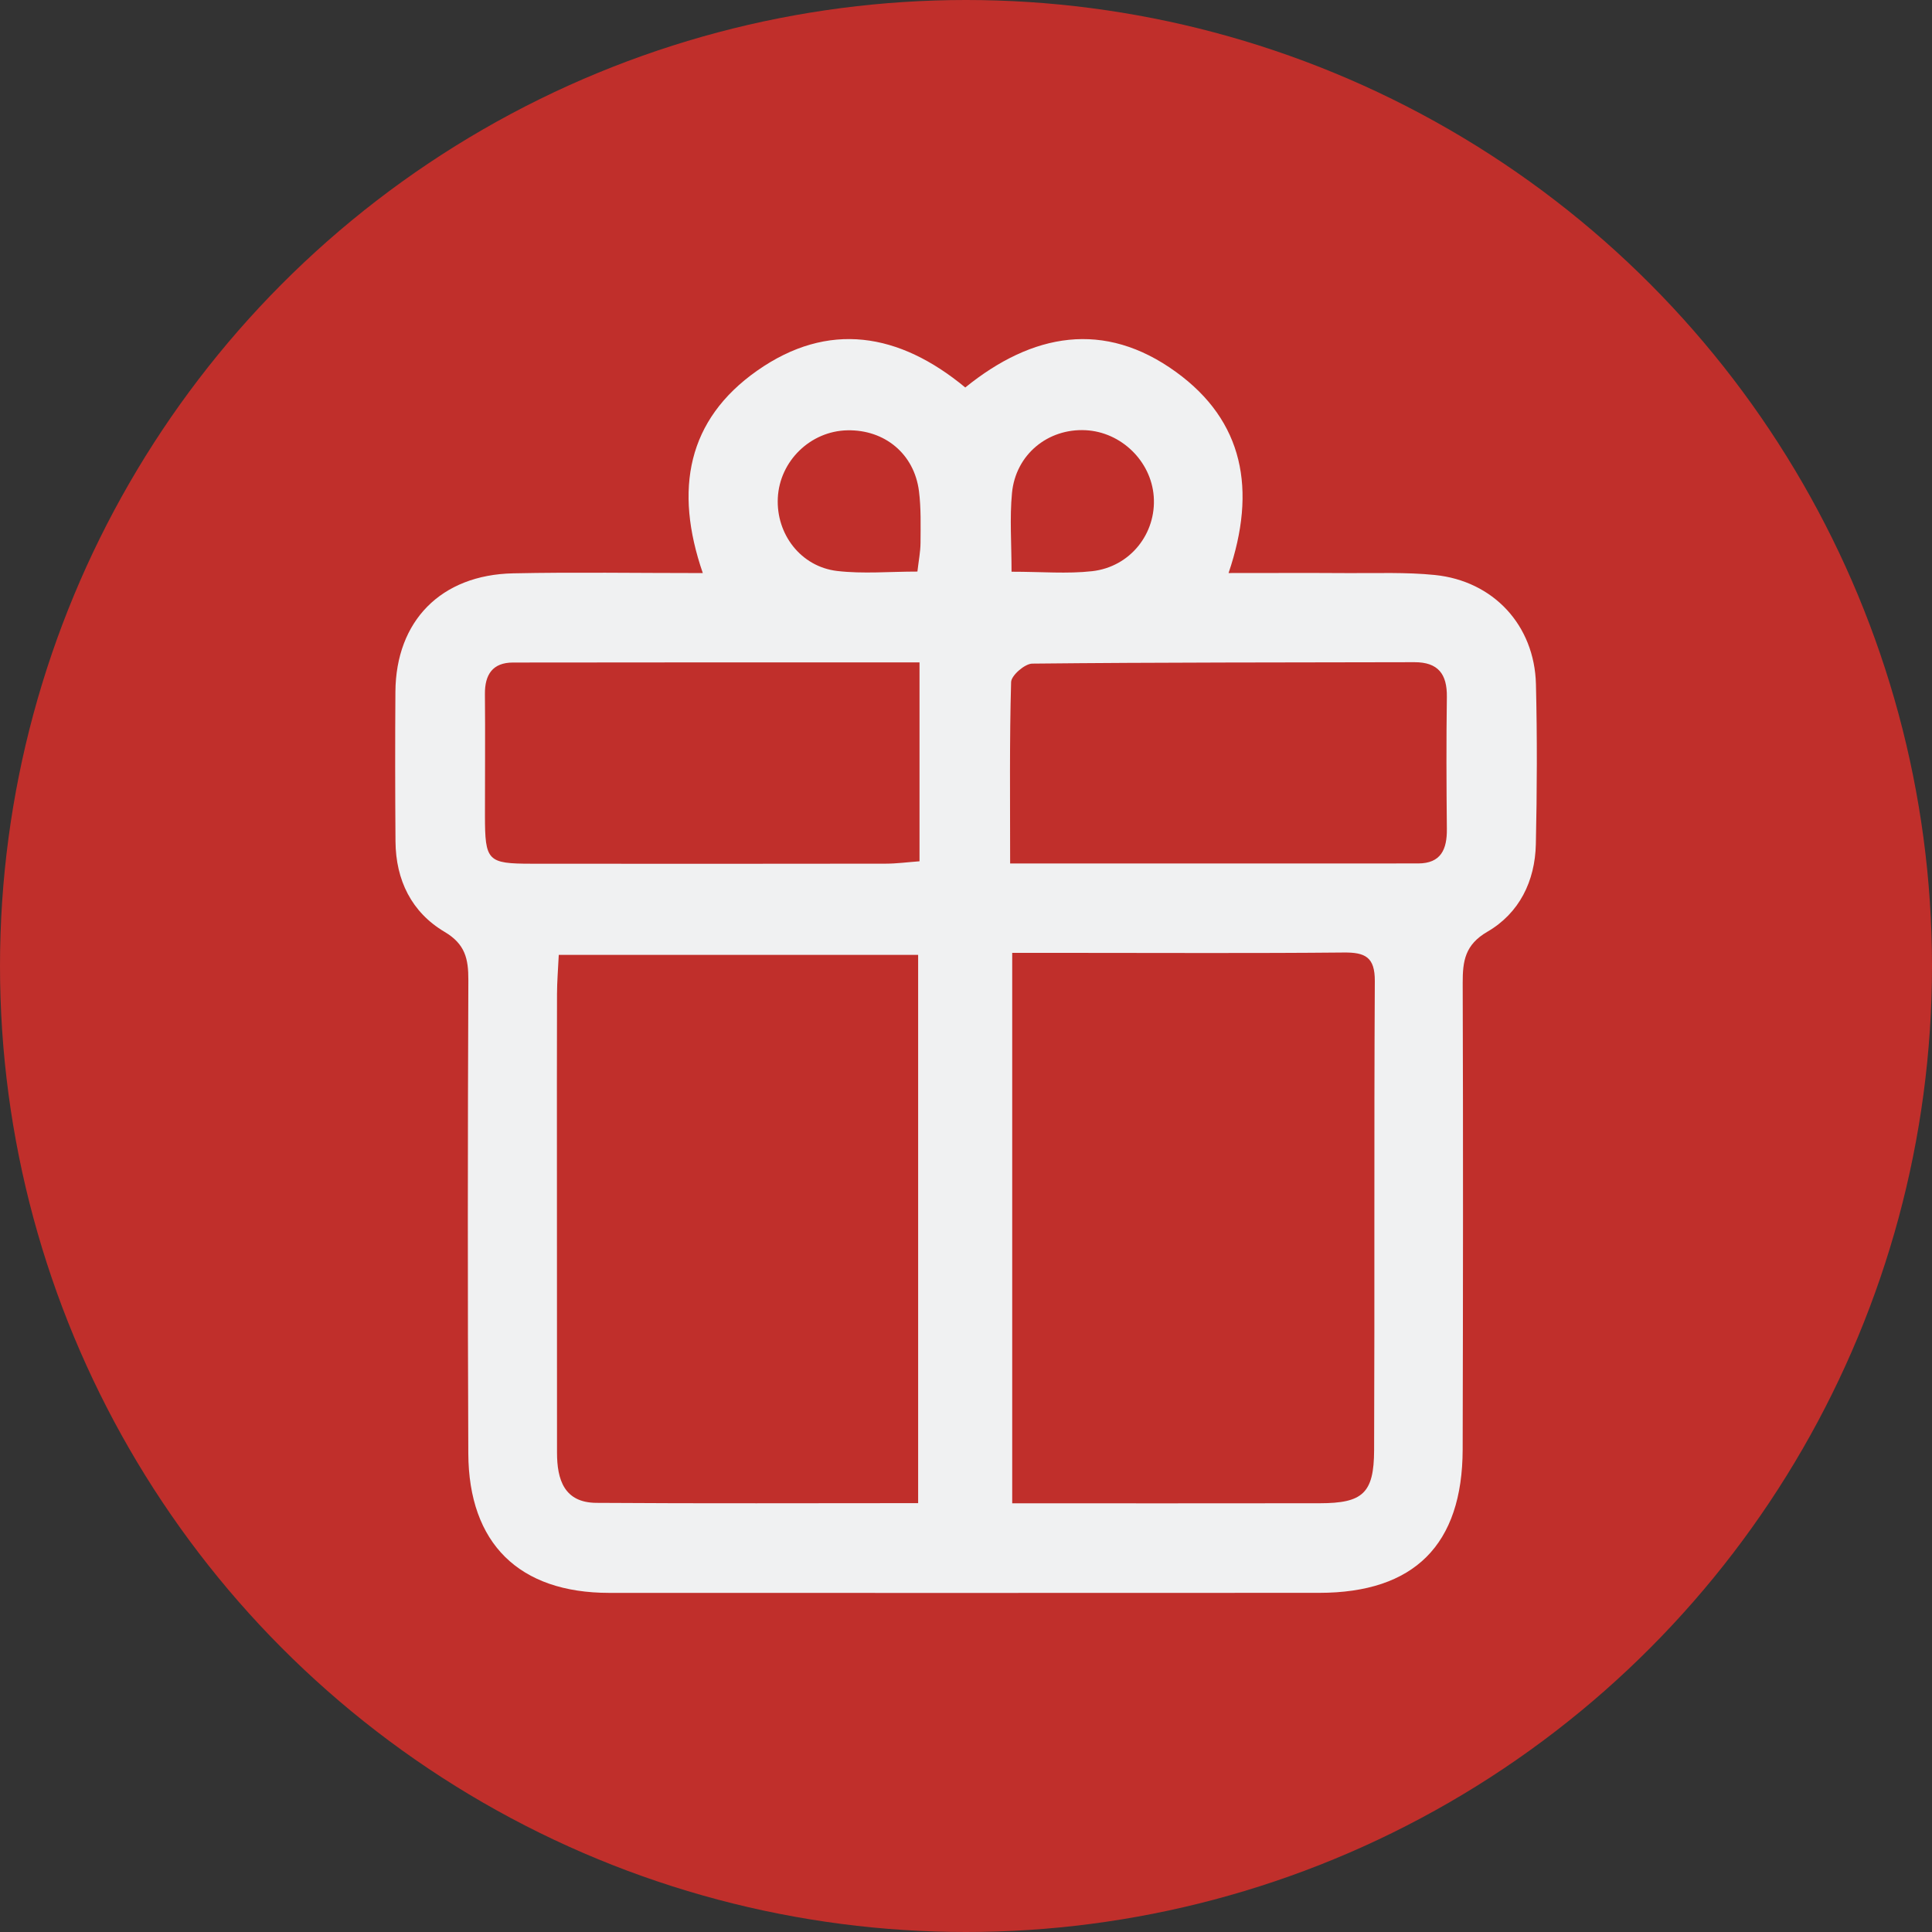
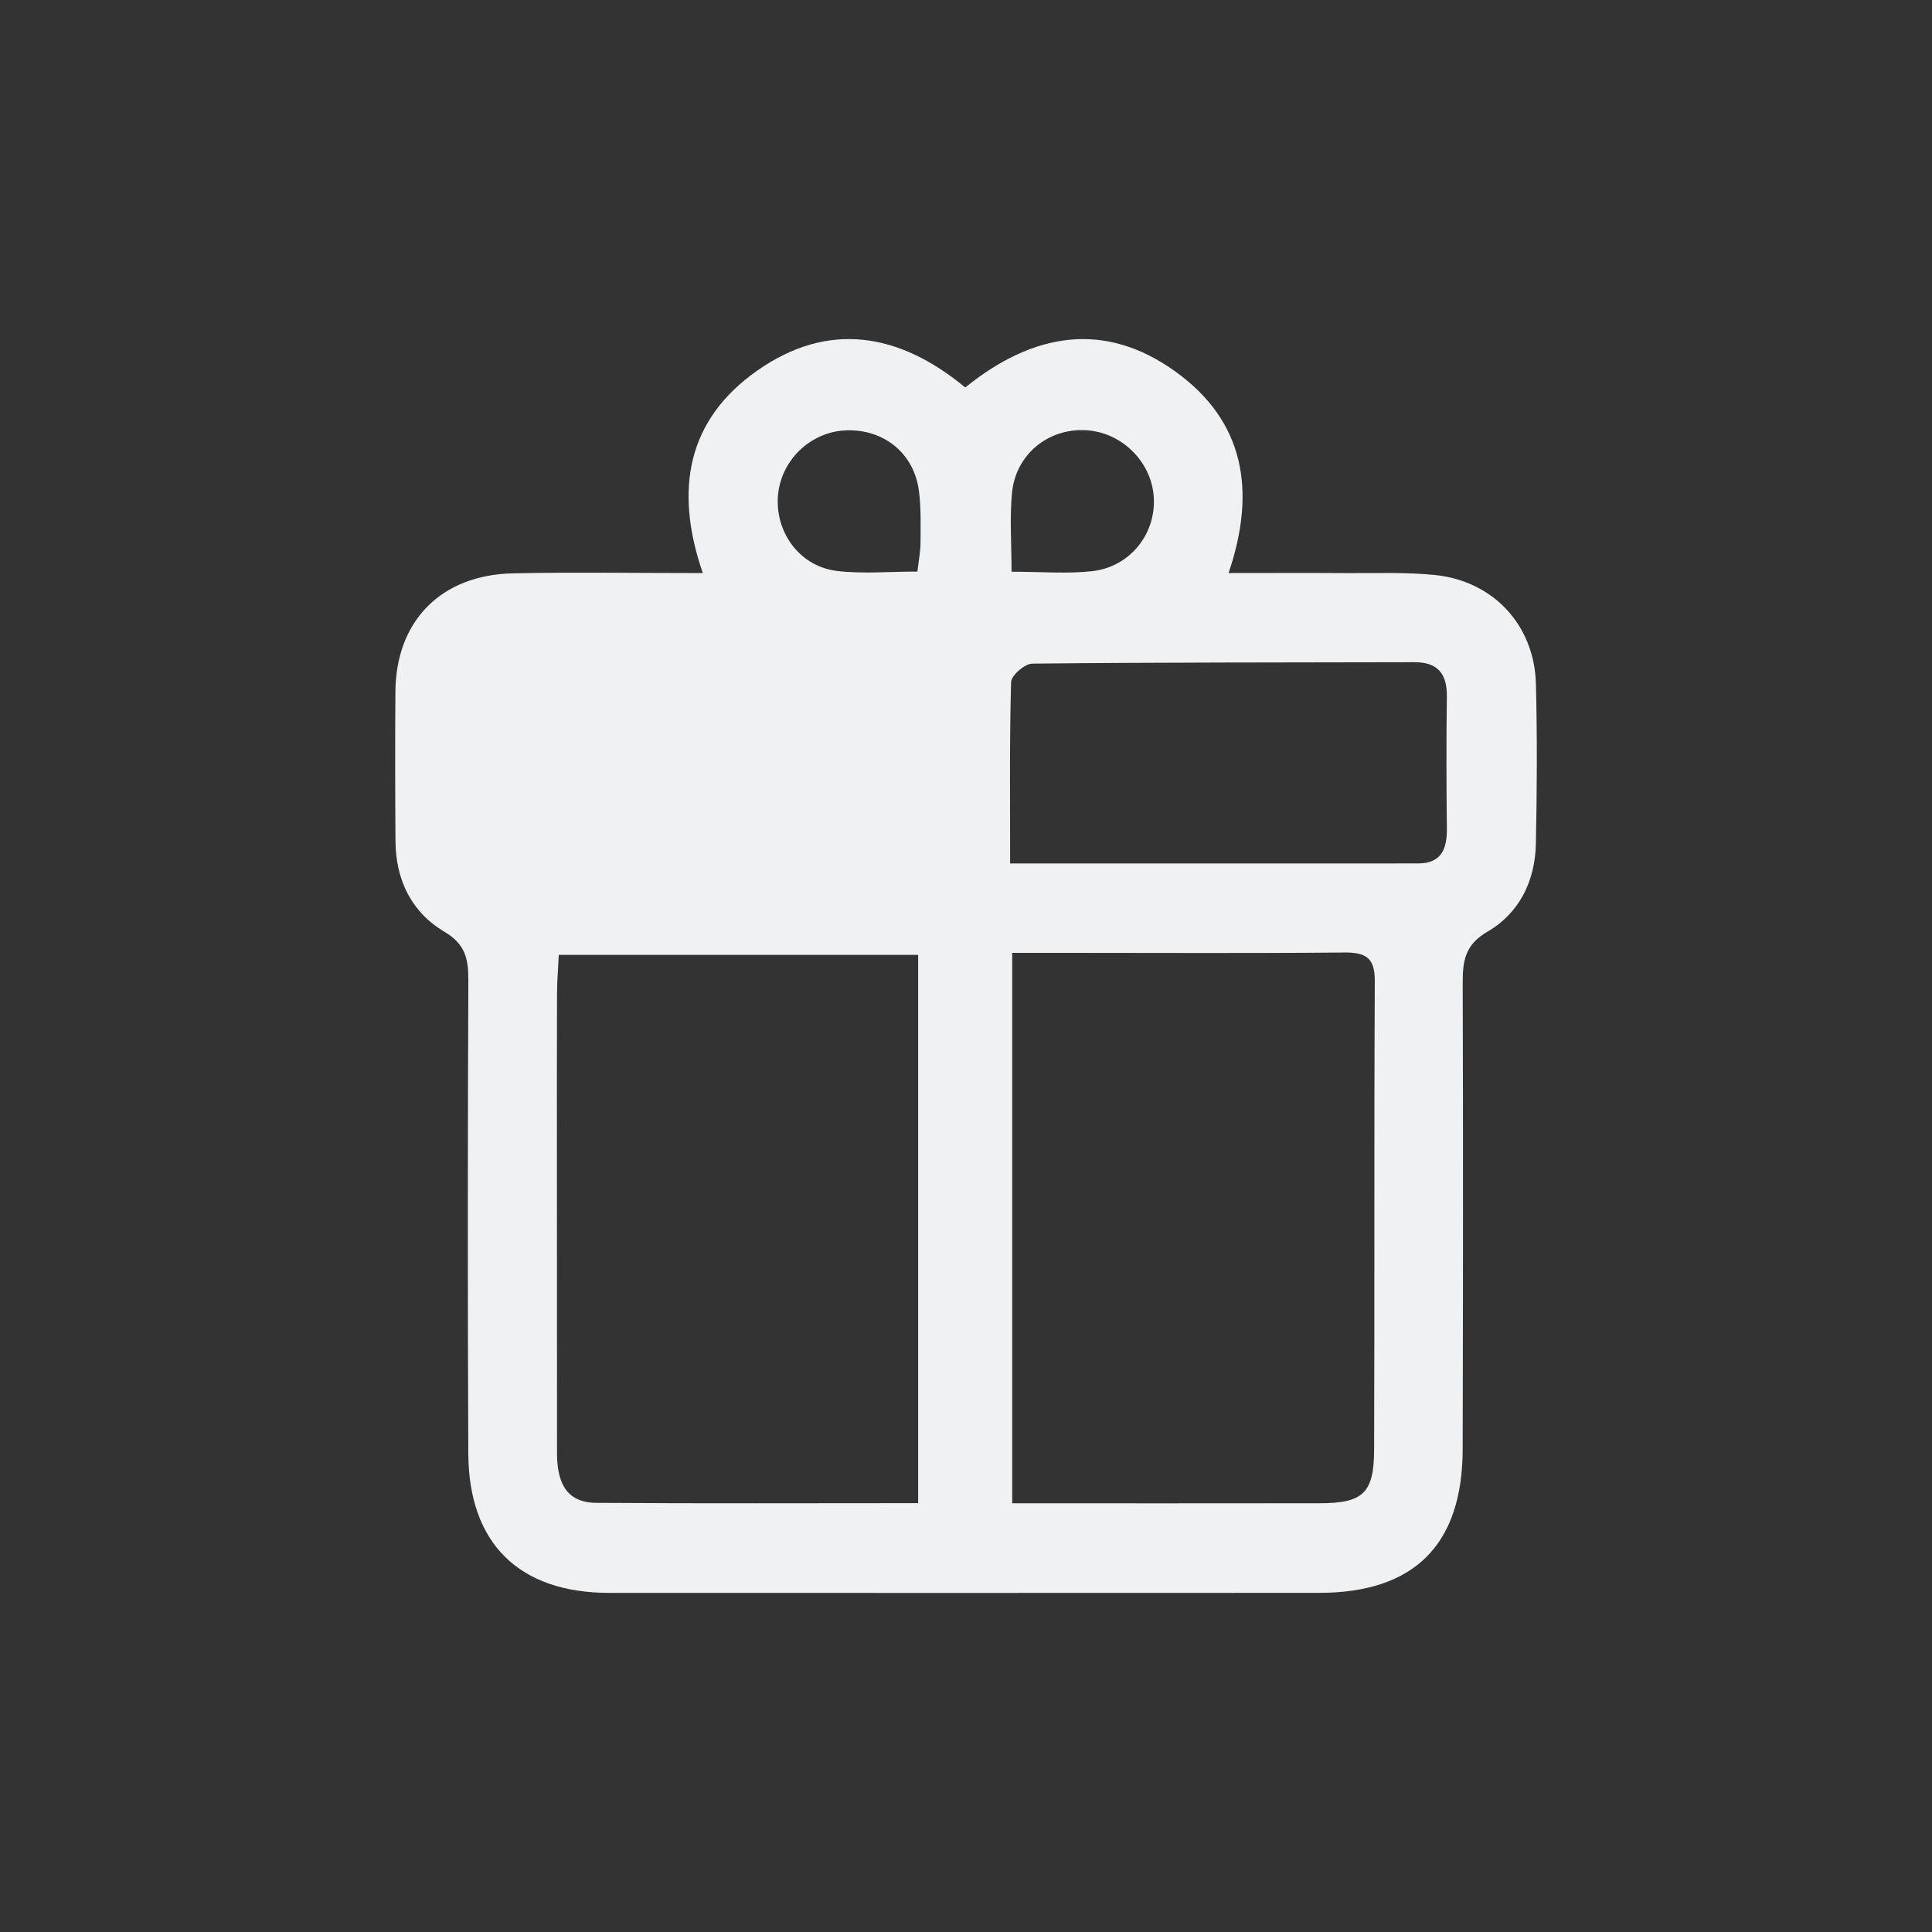
<svg xmlns="http://www.w3.org/2000/svg" id="a" viewBox="0 0 300 300">
  <rect x="0" y="0" width="300" height="300" fill="#333333" stroke="none" />
  <defs>
    <style>.b{fill:#f0f1f2;}.c{fill:#c02f2b;}</style>
  </defs>
-   <circle class="c" cx="150" cy="150" r="150" />
-   <path class="b" d="M109.131,88.984c-4.487-13.001-2.377-23.827,8.437-31.425,11.041-7.758,22.054-5.893,32.319,2.609,10.428-8.444,21.569-10.498,32.734-2.401,10.473,7.595,12.556,18.258,8.149,31.213,6.518,0,12.526-.03,18.534,.01,4.499,.03,9.029-.16,13.489,.293,9.107,.924,15.482,7.817,15.706,16.947,.203,8.281,.17,16.573-.013,24.855-.127,5.743-2.567,10.712-7.521,13.589-3.483,2.022-3.849,4.547-3.838,7.978,.078,24.136,.054,48.273-.005,72.41-.037,14.821-7.52,22.268-22.289,22.274-36.746,.017-73.491,.017-110.237,.005-13.982-.004-21.819-7.659-21.878-21.663-.104-24.497-.093-48.994,.007-73.491,.013-3.298-.484-5.59-3.688-7.487-5.13-3.037-7.58-8.036-7.625-14.046-.058-7.745-.067-15.491-.013-23.236,.078-11.004,7.073-18.158,18.277-18.392,9.518-.199,19.044-.041,29.454-.041Zm33.437,144.423v-85.135h-55.803c-.104,2.211-.267,4.136-.273,6.063-.028,9.173-.015,18.346-.013,27.518,.004,14.568,.013,29.137,.014,43.705,0,4.209,1.118,7.769,6.108,7.805,16.527,.116,33.056,.044,49.966,.044Zm14.608,.025c16.174,0,31.97,.018,47.767-.009,6.657-.011,8.401-1.543,8.428-8.227,.098-24.281-.025-48.564,.109-72.845,.021-3.733-1.49-4.477-4.818-4.445-14.028,.136-28.058,.056-42.088,.056-3.009-0-6.017,0-9.399,0v85.47Zm-14.394-130.573c-21.476,0-42.303-.018-63.129,.019-3.144,.006-4.385,1.857-4.355,4.902,.062,6.292-.002,12.585,.006,18.878,.008,7.033,.387,7.452,7.21,7.459,18.339,.021,36.678,.018,55.016-.008,1.709-.002,3.418-.235,5.252-.37v-30.88Zm14.072,31.224c21.656,0,42.499,.007,63.343-.007,3.567-.003,4.503-2.201,4.471-5.347-.07-6.834-.097-13.669,0-20.502,.051-3.55-1.353-5.41-5.036-5.401-19.783,.048-39.567,.015-59.348,.221-1.153,.012-3.251,1.835-3.28,2.861-.259,9.132-.151,18.275-.151,28.177Zm.217-45.306c4.685,0,8.636,.35,12.501-.081,5.951-.664,10.006-5.878,9.579-11.614-.409-5.484-5.056-10-10.577-10.279-5.849-.295-10.859,3.765-11.433,9.752-.372,3.879-.07,7.823-.07,12.222Zm-14.615-.024c.194-1.702,.474-3.078,.482-4.456,.015-2.678,.093-5.385-.241-8.03-.73-5.779-5.309-9.561-11.106-9.448-5.742,.112-10.529,4.763-10.812,10.504-.277,5.609,3.566,10.679,9.229,11.34,4.014,.468,8.127,.091,12.447,.091Z" />
+   <path class="b" d="M109.131,88.984c-4.487-13.001-2.377-23.827,8.437-31.425,11.041-7.758,22.054-5.893,32.319,2.609,10.428-8.444,21.569-10.498,32.734-2.401,10.473,7.595,12.556,18.258,8.149,31.213,6.518,0,12.526-.03,18.534,.01,4.499,.03,9.029-.16,13.489,.293,9.107,.924,15.482,7.817,15.706,16.947,.203,8.281,.17,16.573-.013,24.855-.127,5.743-2.567,10.712-7.521,13.589-3.483,2.022-3.849,4.547-3.838,7.978,.078,24.136,.054,48.273-.005,72.41-.037,14.821-7.52,22.268-22.289,22.274-36.746,.017-73.491,.017-110.237,.005-13.982-.004-21.819-7.659-21.878-21.663-.104-24.497-.093-48.994,.007-73.491,.013-3.298-.484-5.59-3.688-7.487-5.13-3.037-7.58-8.036-7.625-14.046-.058-7.745-.067-15.491-.013-23.236,.078-11.004,7.073-18.158,18.277-18.392,9.518-.199,19.044-.041,29.454-.041Zm33.437,144.423v-85.135h-55.803c-.104,2.211-.267,4.136-.273,6.063-.028,9.173-.015,18.346-.013,27.518,.004,14.568,.013,29.137,.014,43.705,0,4.209,1.118,7.769,6.108,7.805,16.527,.116,33.056,.044,49.966,.044Zm14.608,.025c16.174,0,31.97,.018,47.767-.009,6.657-.011,8.401-1.543,8.428-8.227,.098-24.281-.025-48.564,.109-72.845,.021-3.733-1.49-4.477-4.818-4.445-14.028,.136-28.058,.056-42.088,.056-3.009-0-6.017,0-9.399,0v85.47Zm-14.394-130.573v-30.88Zm14.072,31.224c21.656,0,42.499,.007,63.343-.007,3.567-.003,4.503-2.201,4.471-5.347-.07-6.834-.097-13.669,0-20.502,.051-3.55-1.353-5.41-5.036-5.401-19.783,.048-39.567,.015-59.348,.221-1.153,.012-3.251,1.835-3.28,2.861-.259,9.132-.151,18.275-.151,28.177Zm.217-45.306c4.685,0,8.636,.35,12.501-.081,5.951-.664,10.006-5.878,9.579-11.614-.409-5.484-5.056-10-10.577-10.279-5.849-.295-10.859,3.765-11.433,9.752-.372,3.879-.07,7.823-.07,12.222Zm-14.615-.024c.194-1.702,.474-3.078,.482-4.456,.015-2.678,.093-5.385-.241-8.03-.73-5.779-5.309-9.561-11.106-9.448-5.742,.112-10.529,4.763-10.812,10.504-.277,5.609,3.566,10.679,9.229,11.34,4.014,.468,8.127,.091,12.447,.091Z" />
</svg>